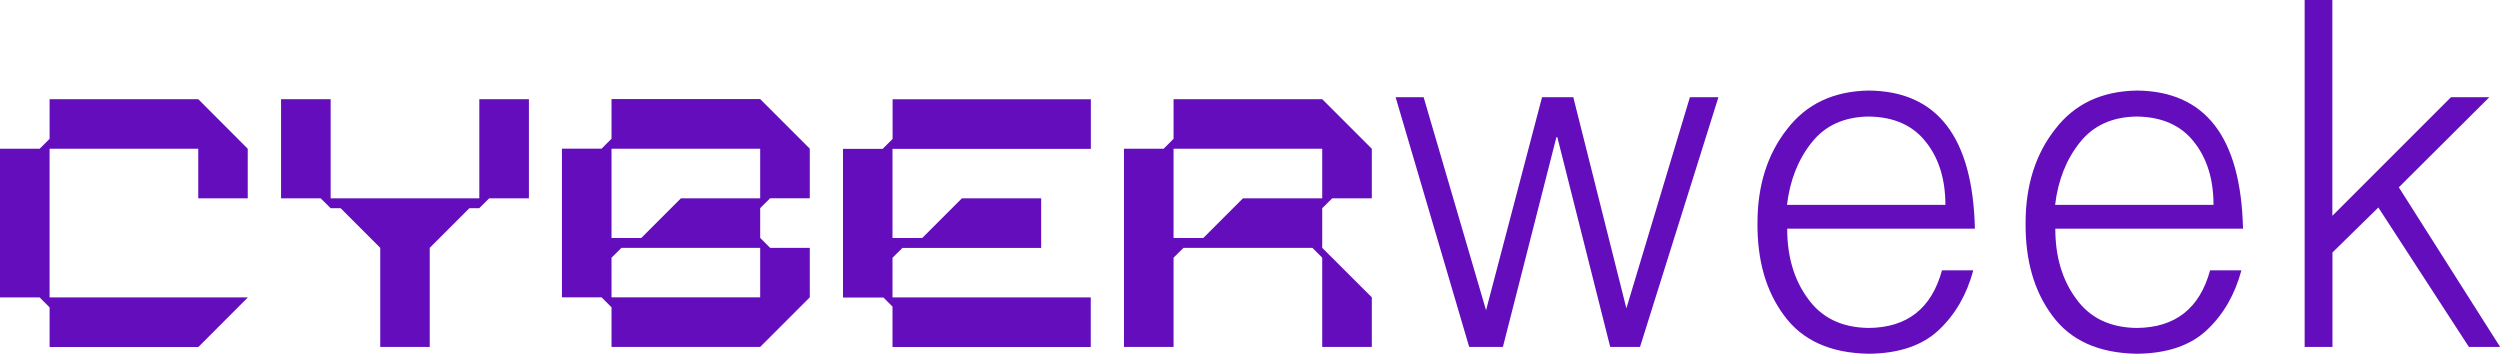
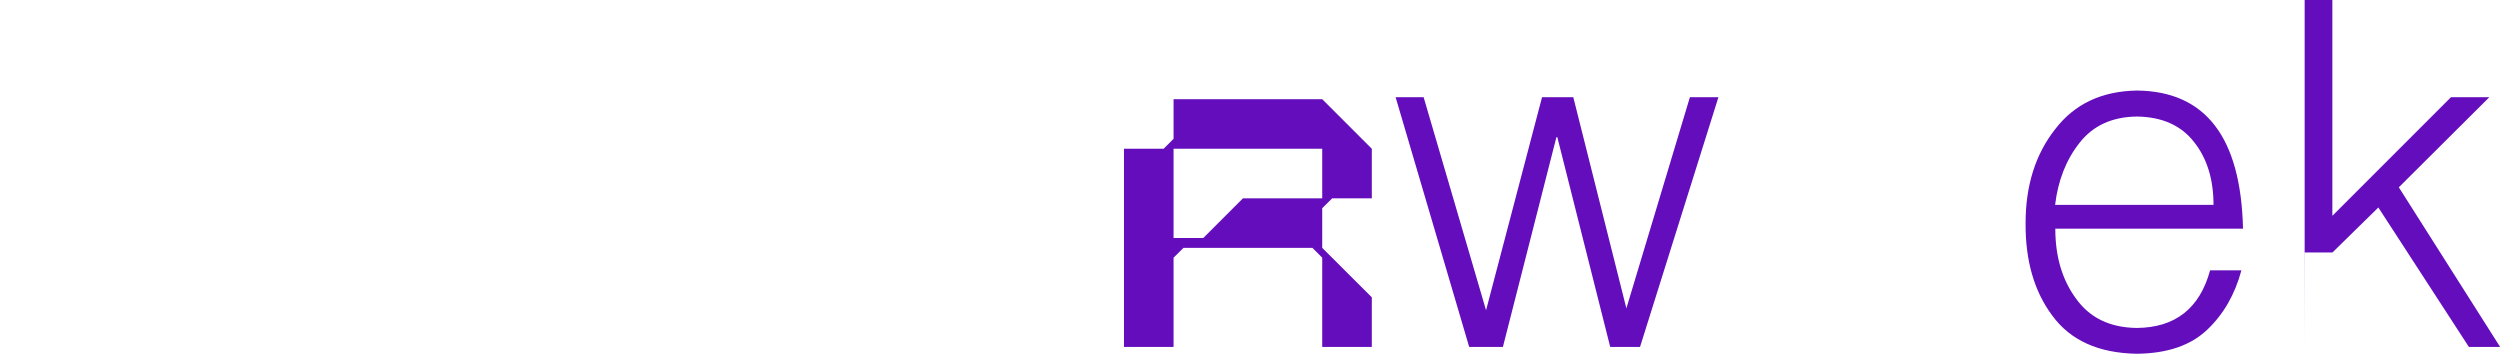
<svg xmlns="http://www.w3.org/2000/svg" id="Capa_2" data-name="Capa 2" viewBox="0 0 249.05 35.25">
  <defs>
    <style>
      .cls-1 {
        fill: #630dbc;
      }
    </style>
  </defs>
  <g id="Capa_2-2" data-name="Capa 2">
    <g>
-       <path class="cls-1" d="M19.75,19.76v-4.94H4.94v14.81h19.75l-4.93,4.94H4.94v-3.95l-.99-.99H0v-14.81h3.95l.99-.99v-3.95h14.81l4.93,4.94v4.94h-4.93Z" />
-       <path class="cls-1" d="M52.68,19.76h-3.95l-.99.98h-.98l-3.95,3.95v9.87h-4.93v-9.87l-3.95-3.95h-.99l-.99-.98h-3.95v-9.88h4.94v9.88h14.81v-9.88h4.94v9.88Z" />
-       <path class="cls-1" d="M75.73,20.74v2.96l.99.99h3.95v4.93l-4.94,4.94h-14.81v-3.95l-.99-.99h-3.95v-14.81h3.95l.99-.99v-3.95h14.81l4.94,4.94v4.94h-3.95l-.99.98ZM75.73,19.76v-4.94h-14.81v8.89h2.96l3.95-3.95h7.9ZM75.73,24.69h-13.82l-.99.98v3.95h14.81v-4.93Z" />
-       <path class="cls-1" d="M88.91,14.82v8.89h2.96l3.95-3.95h7.9v4.94h-13.82l-.99.98v3.95h19.75v4.94h-19.75v-4.03l-.9-.9h-4.03v-14.81h3.95l.99-.99v-3.95h19.75v4.94h-19.75Z" />
      <path class="cls-1" d="M131.72,20.74v3.95l4.94,4.93v4.94h-4.94v-8.89l-.98-.98h-12.84l-.99.98v8.89h-4.94V14.82h3.95l.99-.99v-3.95h14.81l4.94,4.94v4.94h-3.95l-.99.98ZM131.72,19.76v-4.94h-14.81v8.89h2.96l3.95-3.95h7.9Z" />
      <path class="cls-1" d="M162.02,30.72l6.33-21.04h2.84l-7.81,24.88h-2.97l-5.27-20.9h-.09l-5.33,20.9h-3.36l-7.33-24.88h2.79l6.22,21.23,5.58-21.23h3.11l5.29,21.04Z" />
-       <path class="cls-1" d="M178.04,22.79c0,2.76.68,5.07,2.05,6.94,1.37,1.93,3.39,2.91,6.07,2.94,3.83-.03,6.27-1.95,7.3-5.74h3.12c-.65,2.41-1.78,4.37-3.39,5.9-1.65,1.58-3.99,2.38-7.02,2.41-3.82-.06-6.62-1.33-8.43-3.8-1.8-2.41-2.69-5.48-2.66-9.22,0-3.75.99-6.88,2.97-9.38,1.92-2.49,4.62-3.76,8.11-3.82,6.84.06,10.37,4.65,10.58,13.76h-18.71ZM193.8,20.41c0-2.54-.64-4.62-1.92-6.24-1.3-1.68-3.21-2.53-5.72-2.56-2.46.03-4.36.9-5.7,2.61-1.34,1.69-2.15,3.75-2.44,6.19h15.77Z" />
      <path class="cls-1" d="M204.75,22.79c0,2.76.68,5.07,2.05,6.94,1.37,1.93,3.39,2.91,6.07,2.94,3.83-.03,6.27-1.95,7.3-5.74h3.12c-.65,2.41-1.78,4.37-3.39,5.9-1.65,1.58-3.99,2.38-7.02,2.41-3.82-.06-6.62-1.33-8.43-3.8-1.8-2.41-2.69-5.48-2.66-9.22,0-3.75.99-6.88,2.97-9.38,1.92-2.49,4.62-3.76,8.11-3.82,6.84.06,10.37,4.65,10.58,13.76h-18.71ZM220.51,20.41c0-2.54-.64-4.62-1.92-6.24-1.3-1.68-3.21-2.53-5.72-2.56-2.46.03-4.36.9-5.7,2.61-1.34,1.69-2.15,3.75-2.44,6.19h15.77Z" />
-       <path class="cls-1" d="M229.59,34.57V0h2.76v21.5l11.82-11.82h3.82l-9.02,8.98,10.09,15.9h-3.11l-9.02-13.89-4.57,4.48v9.41h-2.76Z" />
+       <path class="cls-1" d="M229.59,34.57V0h2.76v21.5l11.82-11.82h3.82l-9.02,8.98,10.09,15.9h-3.11l-9.02-13.89-4.57,4.48h-2.76Z" />
    </g>
  </g>
</svg>